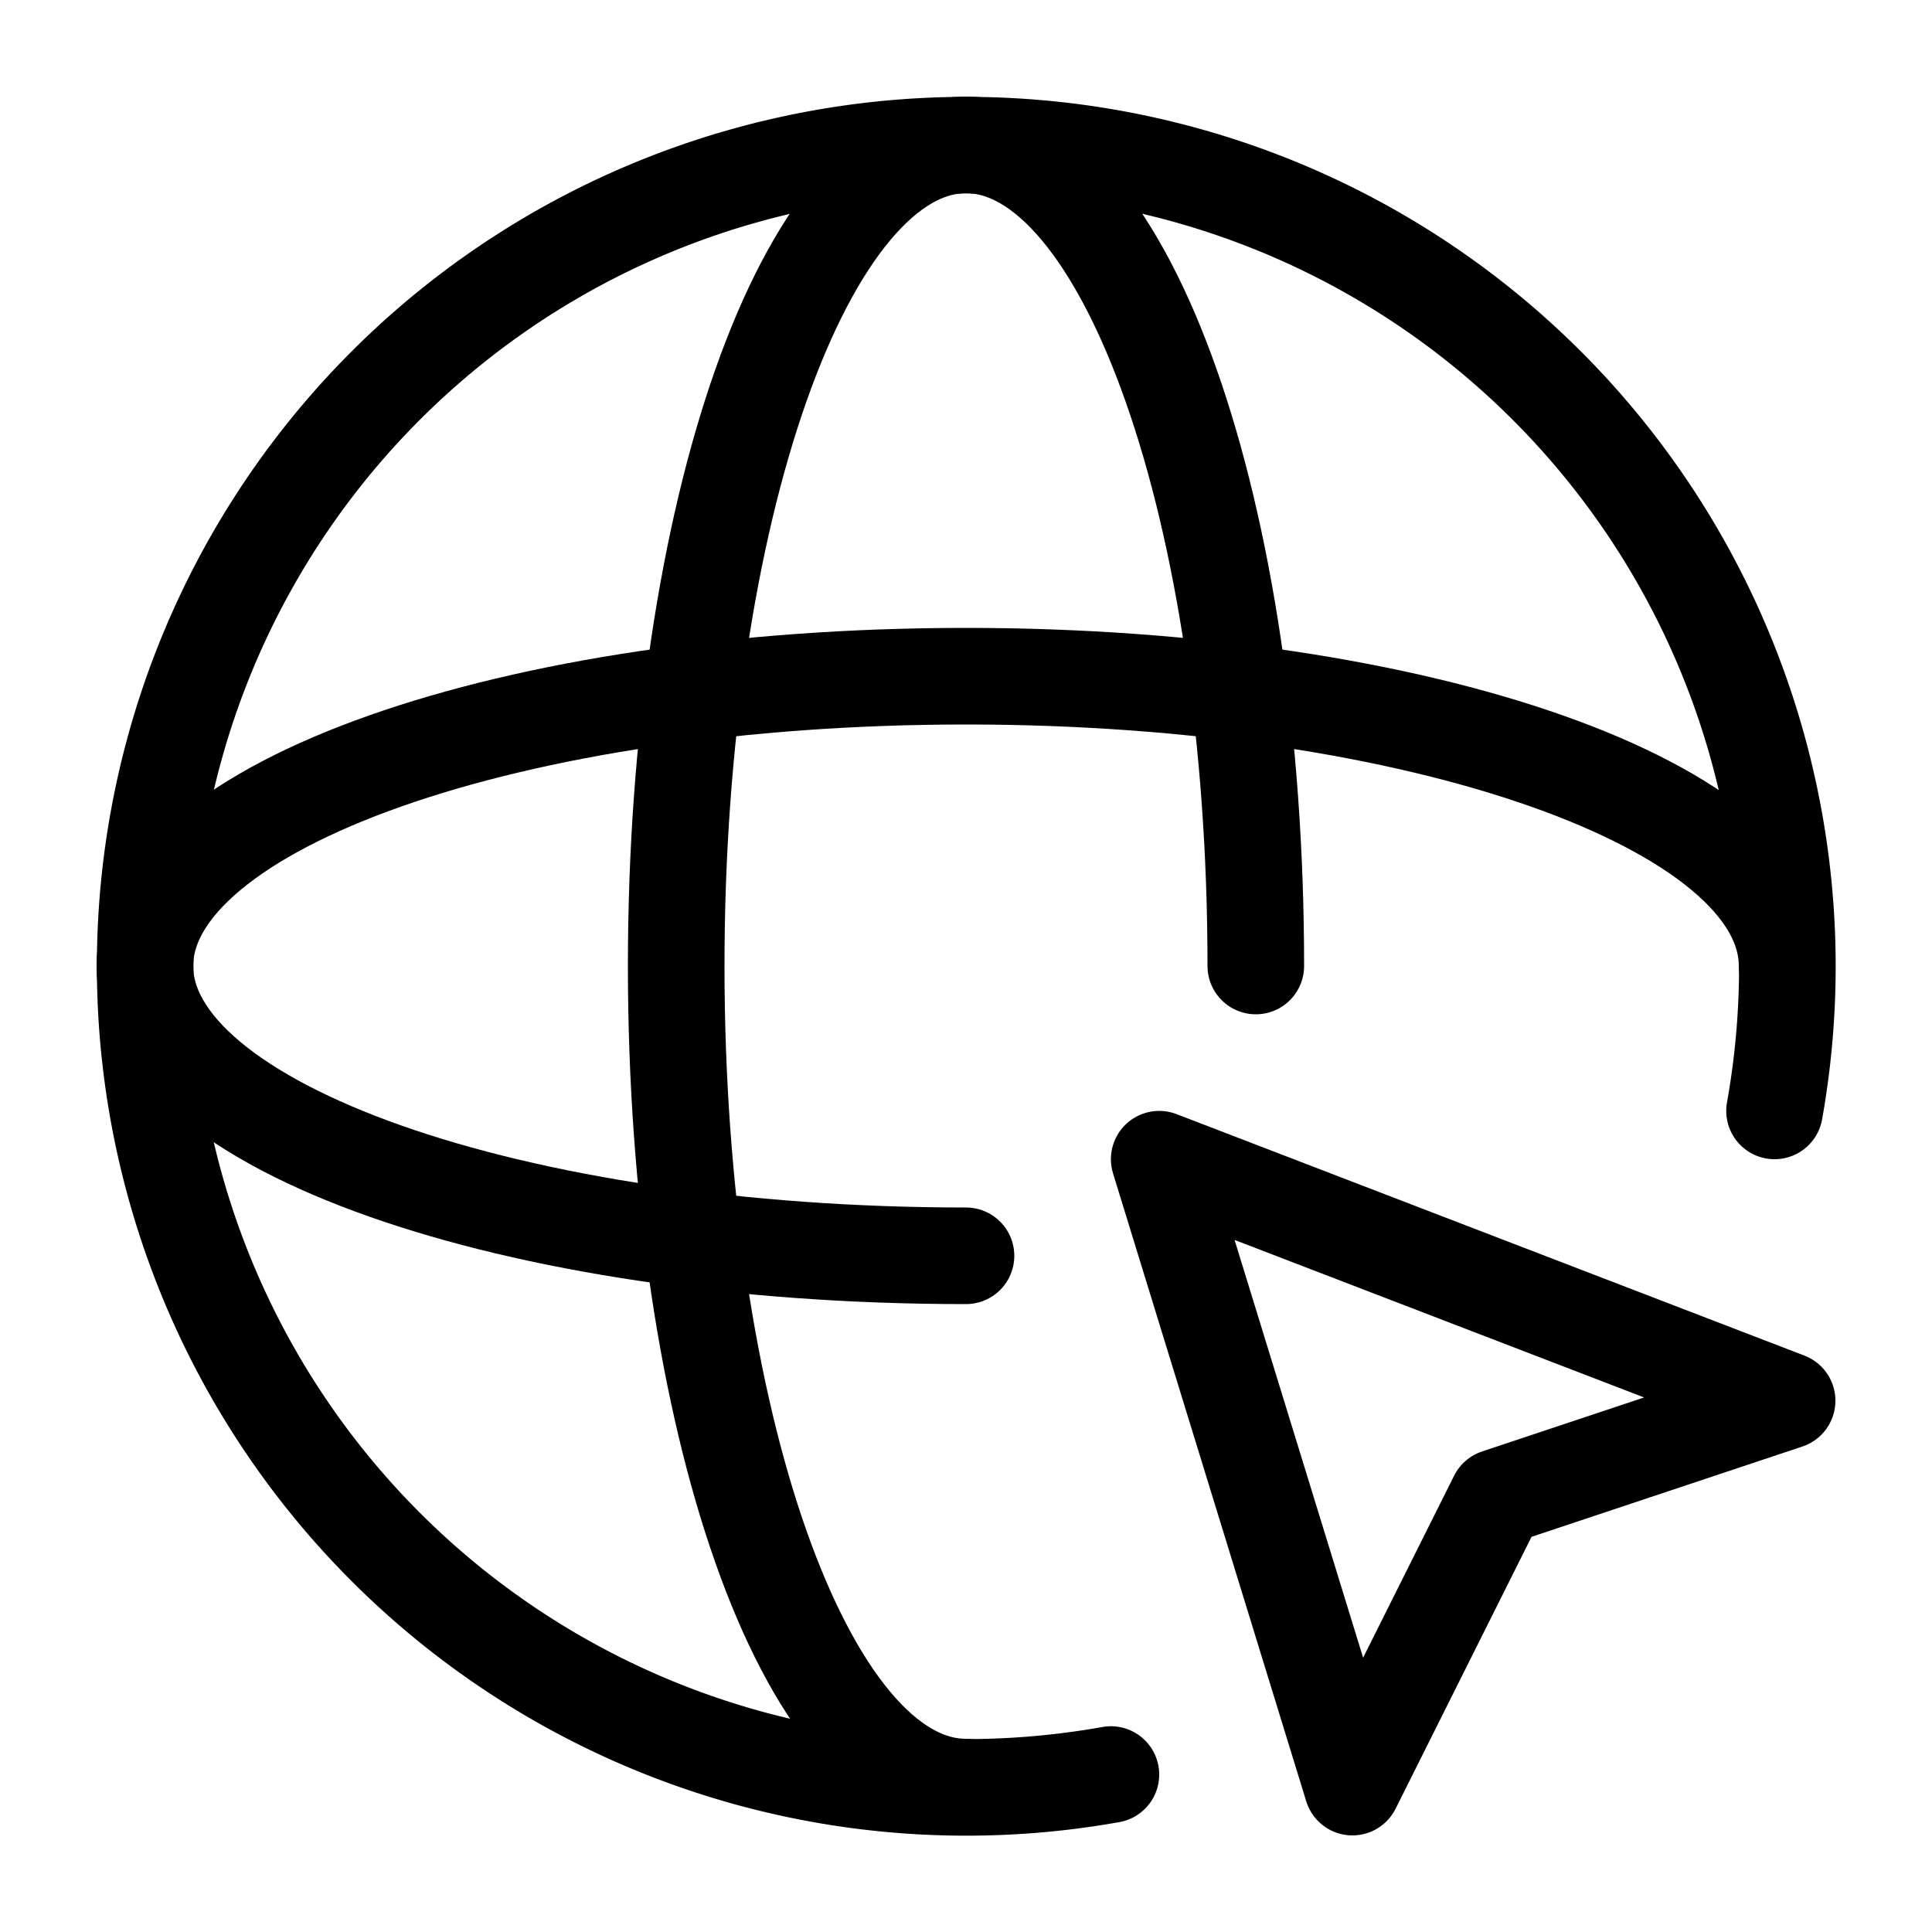
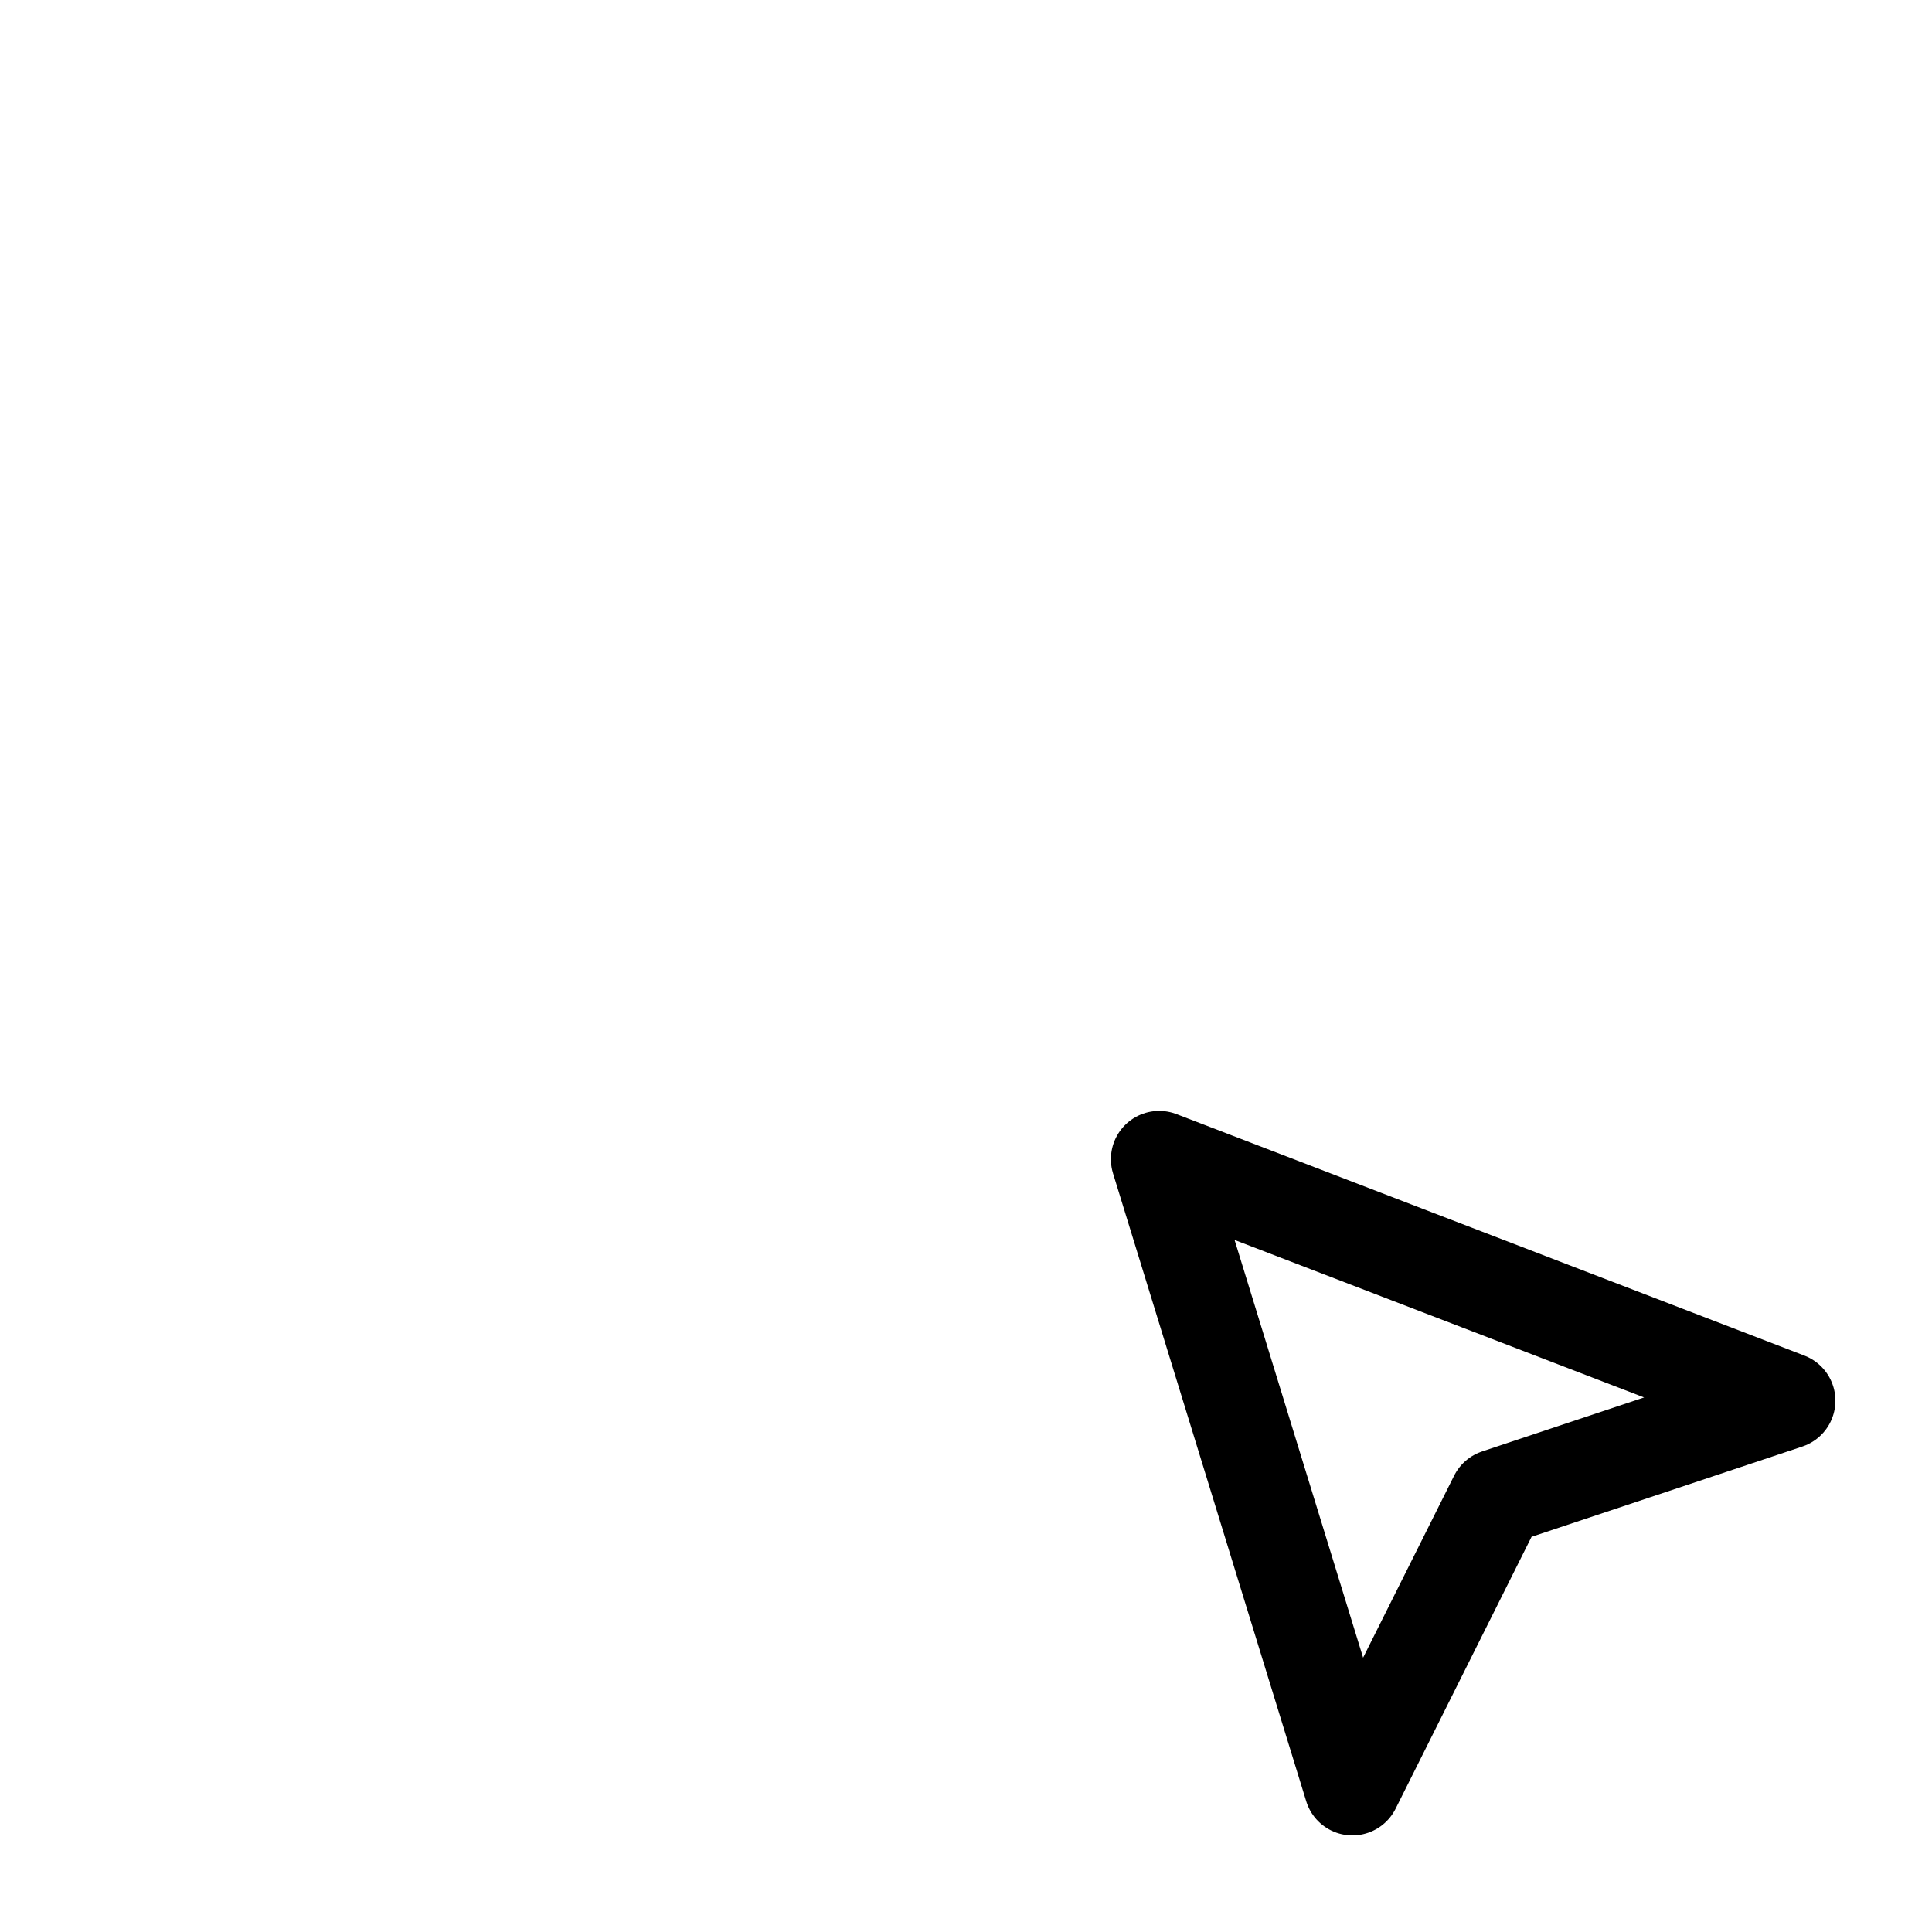
<svg xmlns="http://www.w3.org/2000/svg" fill="none" viewBox="0 0 20 20" aria-hidden="true" height="64" width="64">
-   <path stroke="currentColor" stroke-linecap="round" stroke-linejoin="round" d="M18.37 11.5a8.5 8.5 0 1 0-6.87 6.87" />
-   <path stroke="currentColor" stroke-linecap="round" stroke-linejoin="round" d="M18.5 10c0-1.66-3.8-3-8.5-3s-8.5 1.34-8.5 3 3.8 3 8.5 3" />
-   <path stroke="currentColor" stroke-linecap="round" stroke-linejoin="round" d="M10 18.5c-1.66 0-3-3.8-3-8.5s1.34-8.5 3-8.5 3 3.8 3 8.5" />
  <path stroke="currentColor" stroke-linecap="round" stroke-linejoin="round" d="M14 18.5 12 12l6.5 2.5-3 1-1.5 3Z" />
</svg>